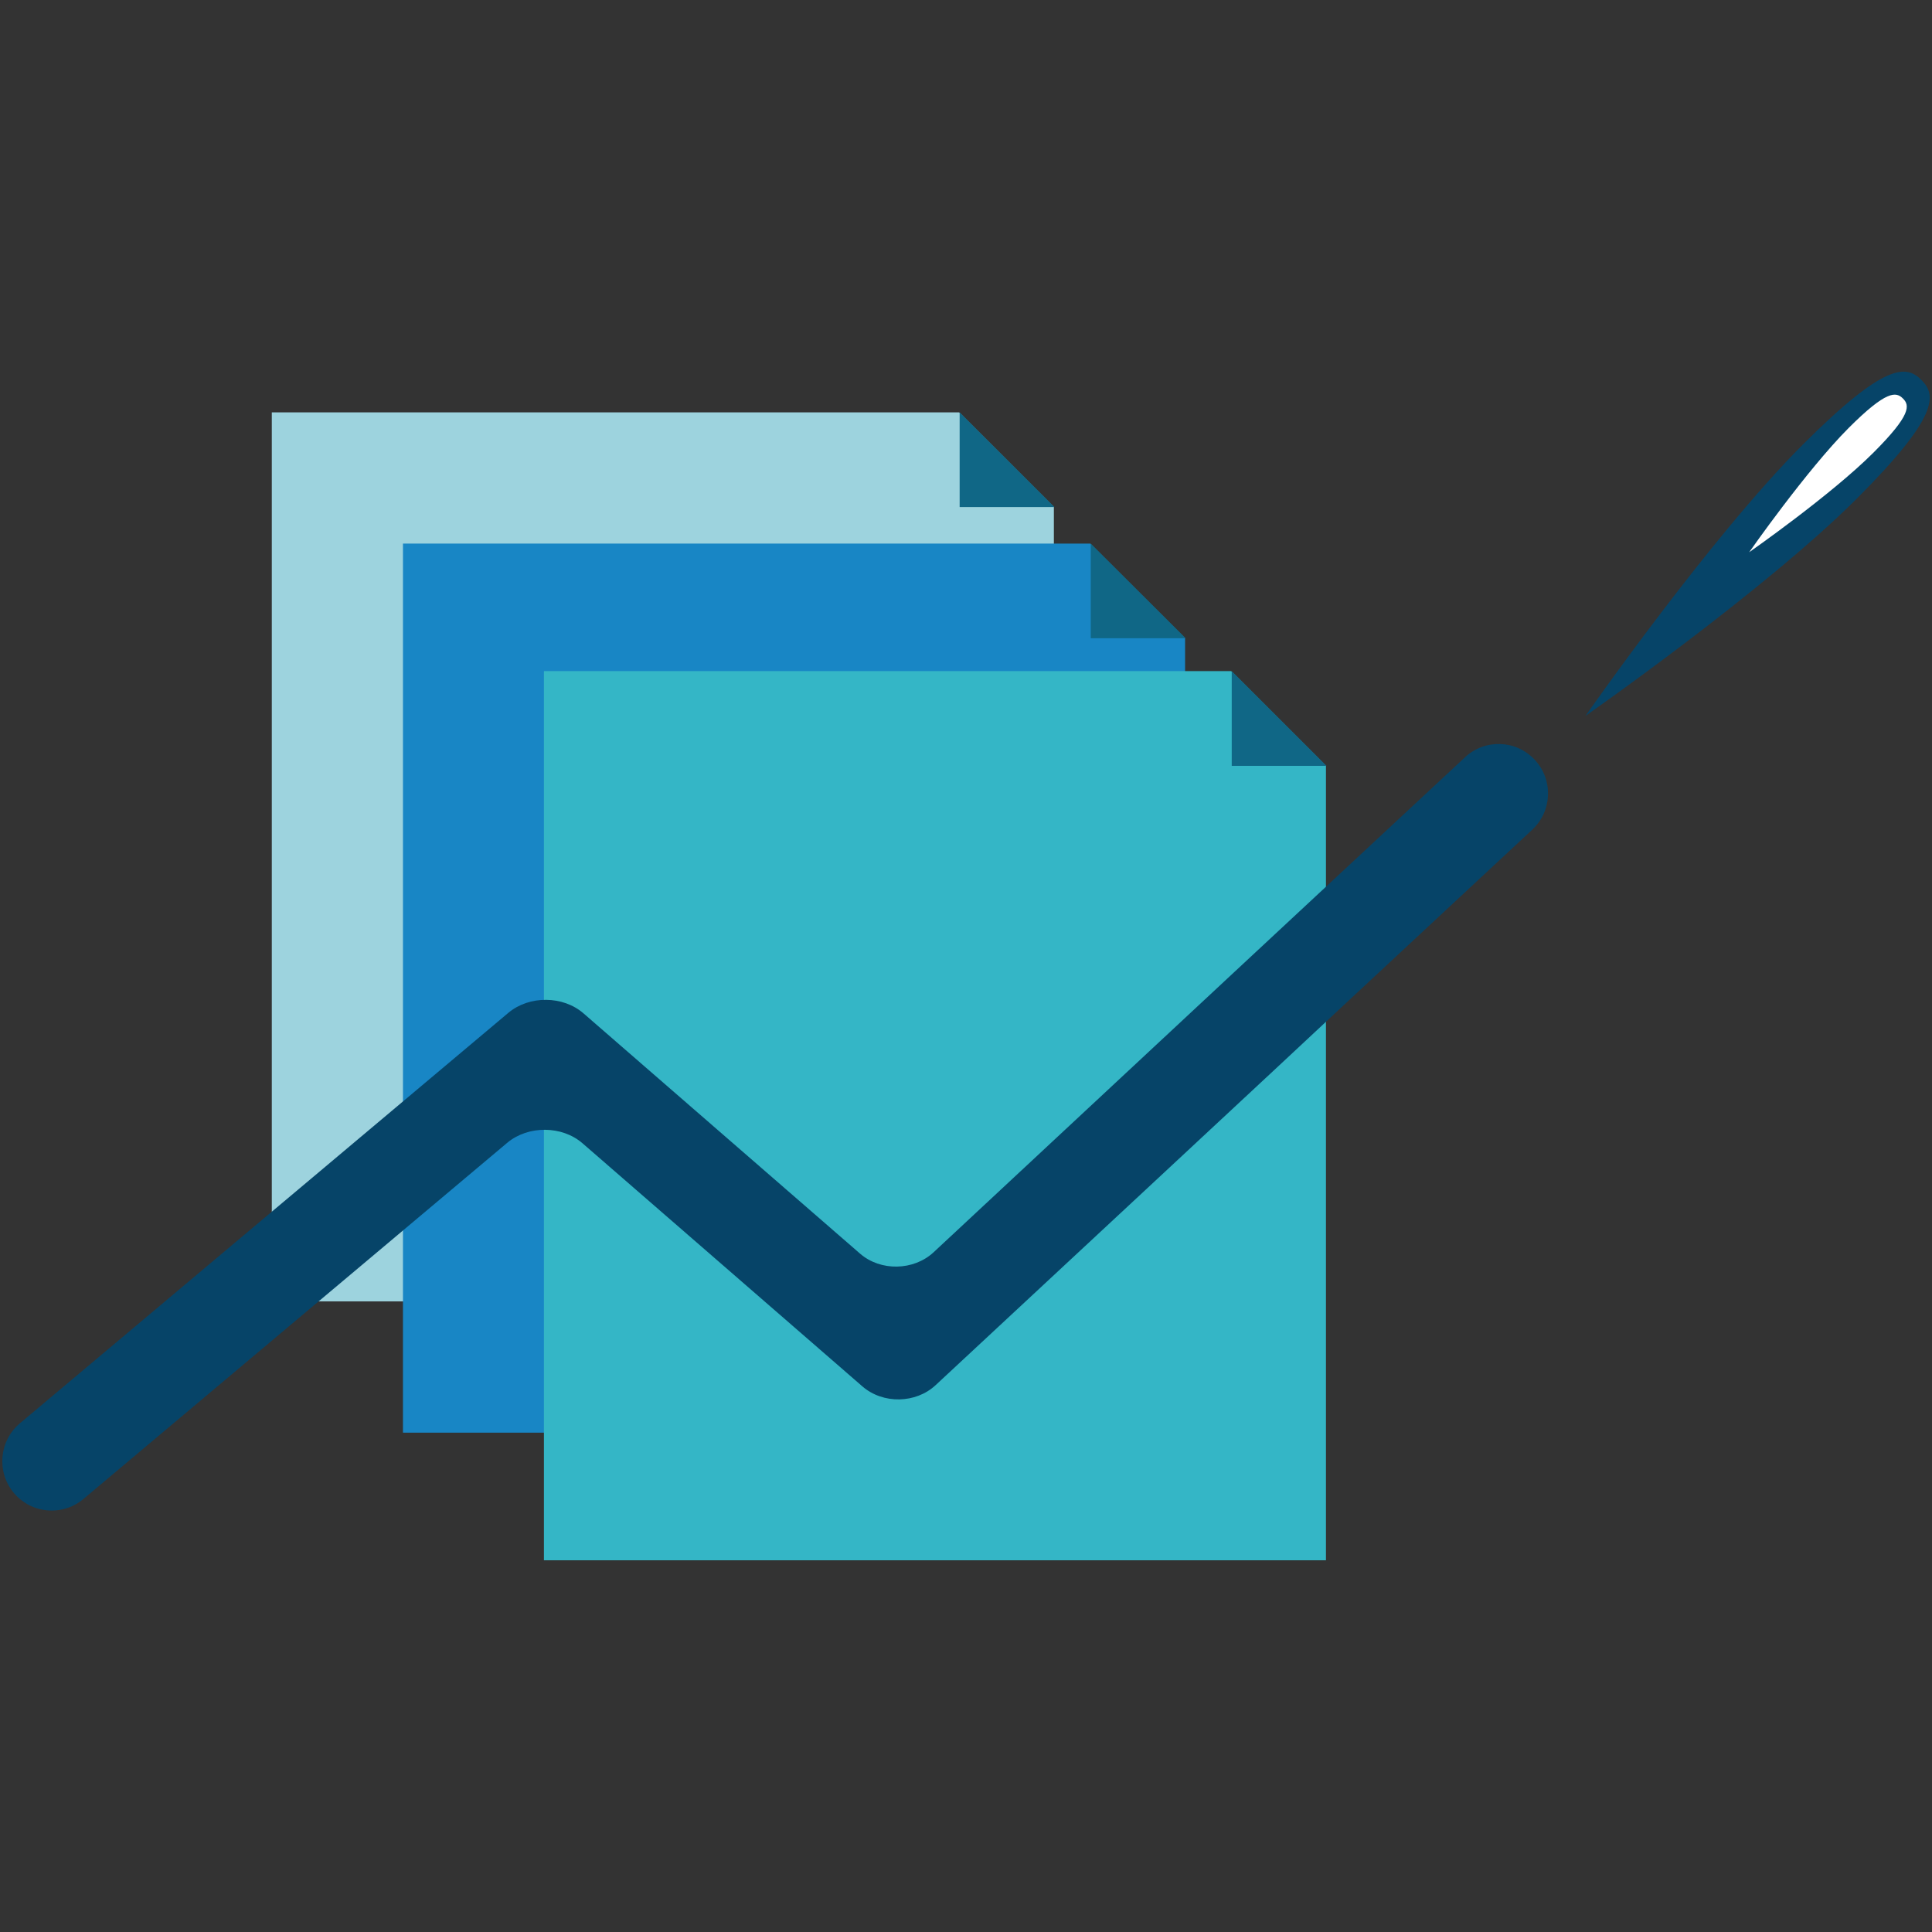
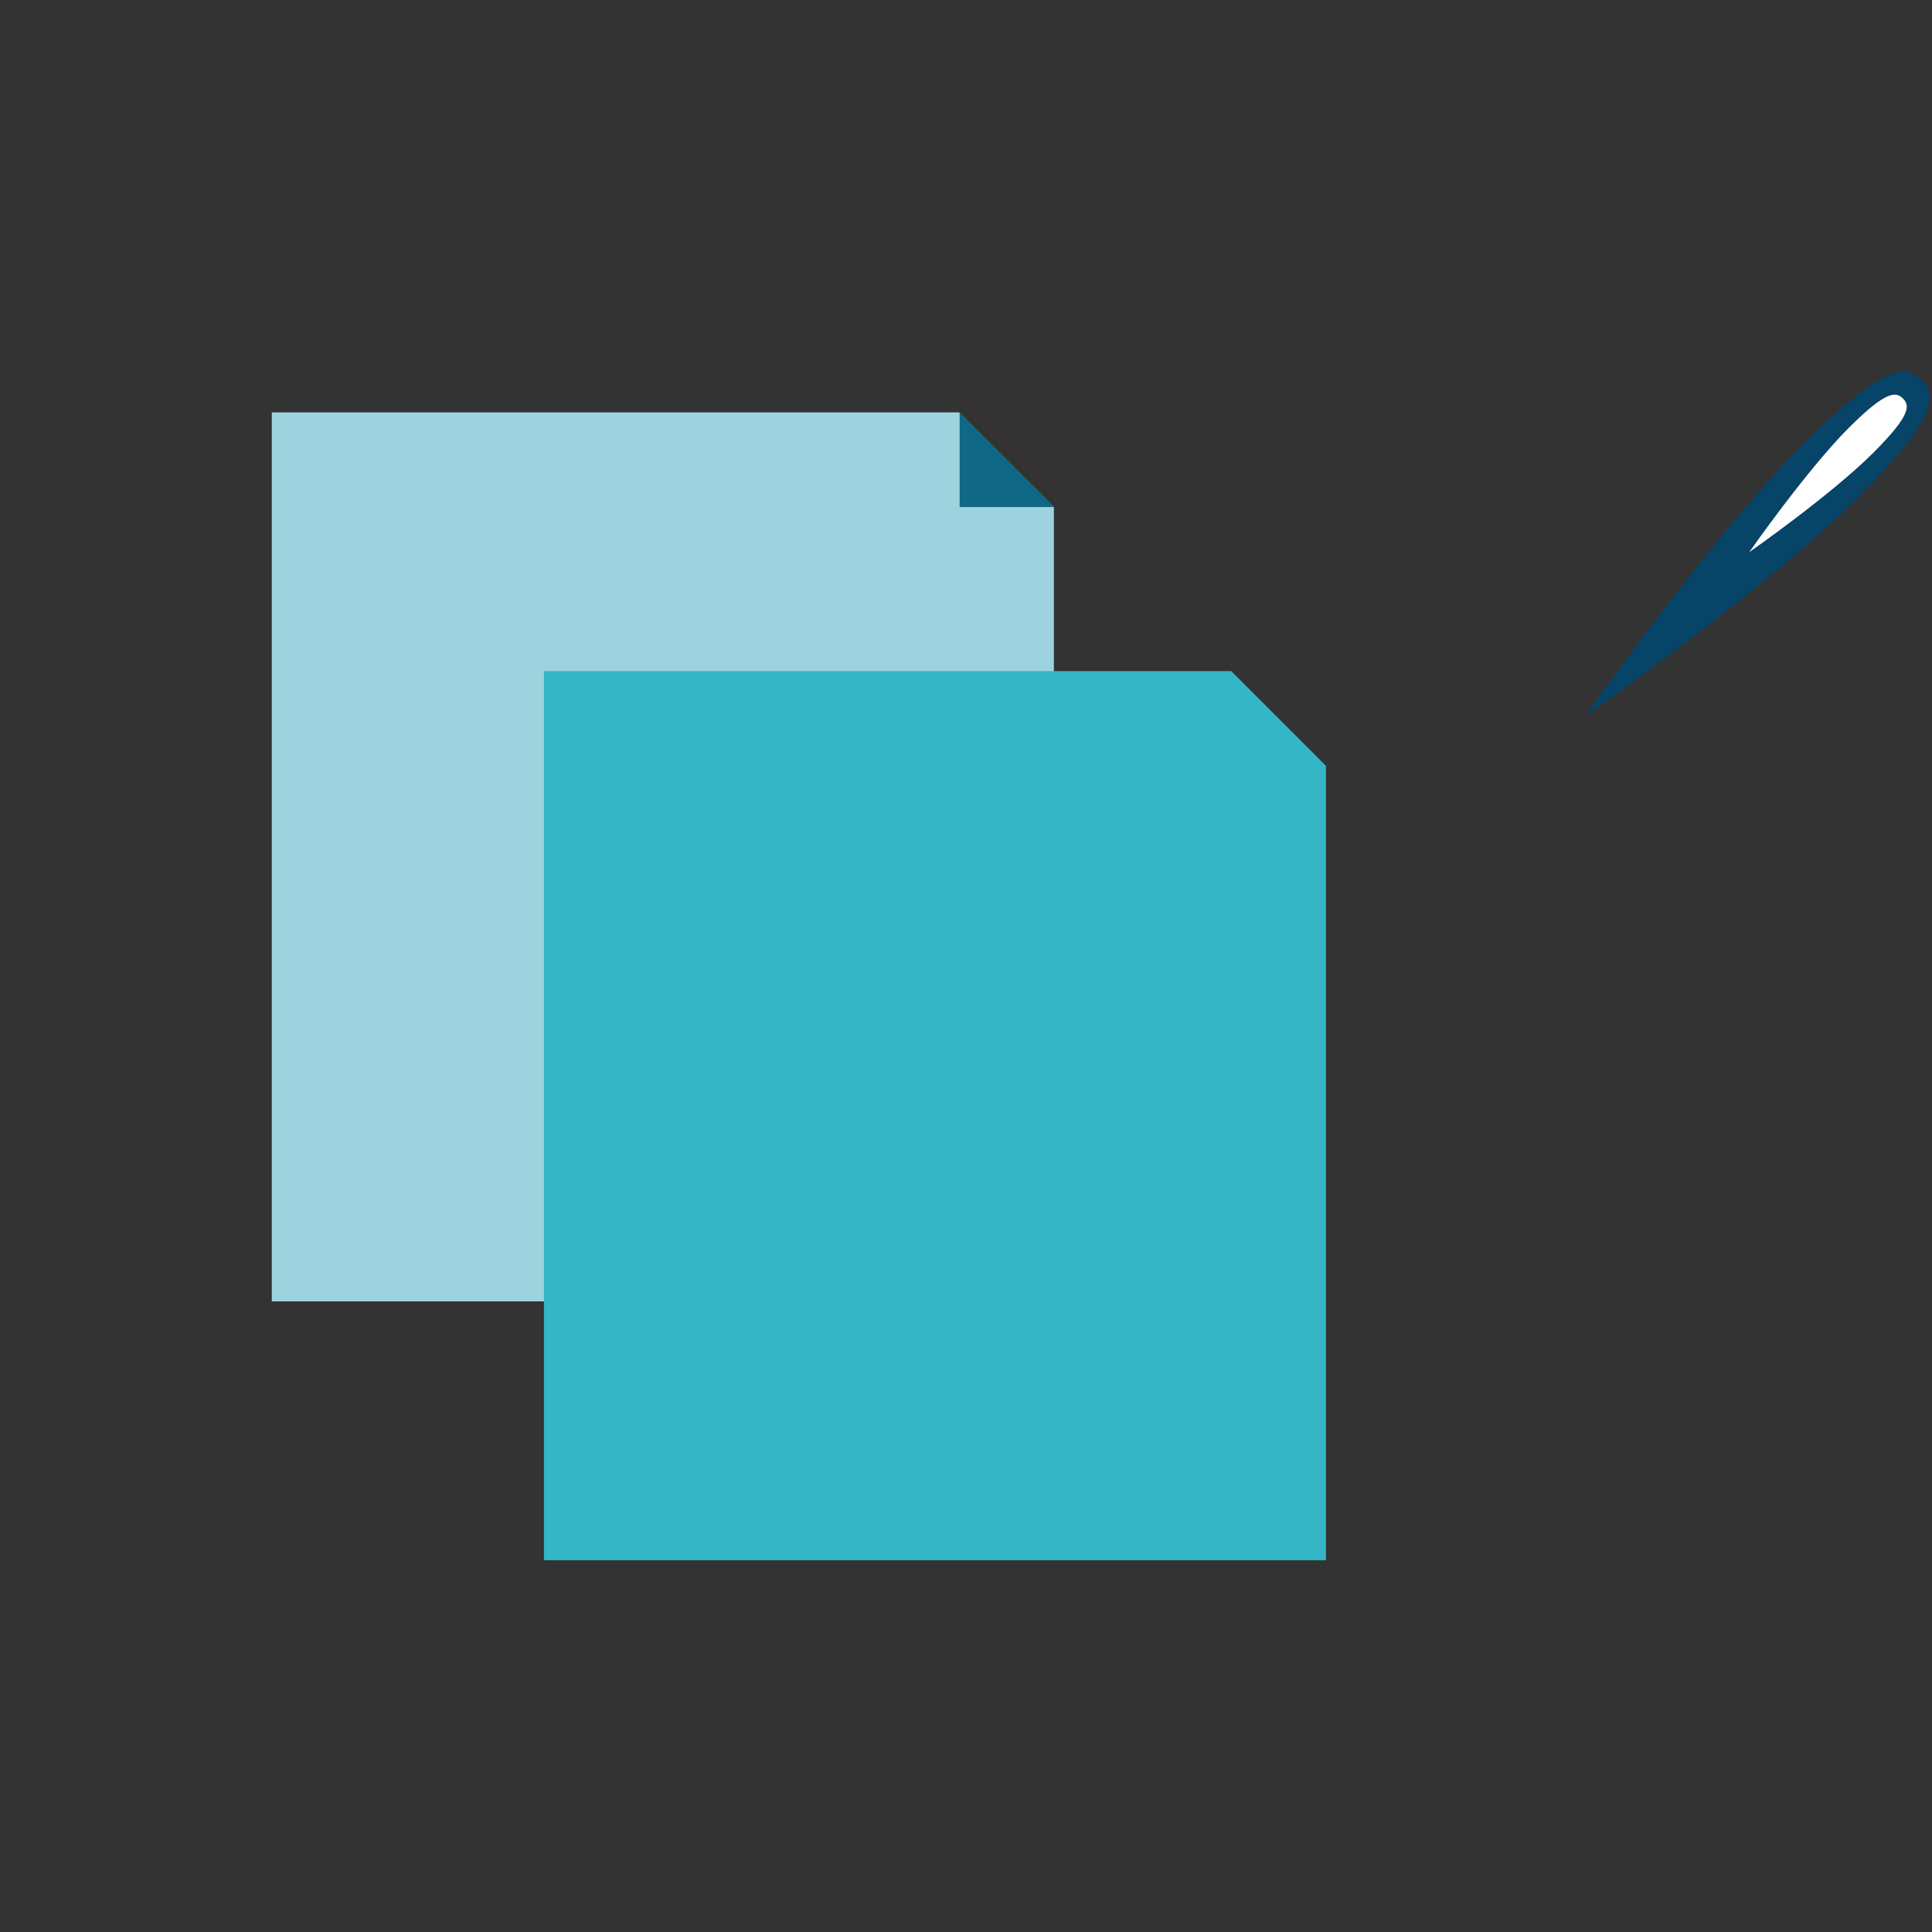
<svg xmlns="http://www.w3.org/2000/svg" version="1.1" x="0px" y="0px" width="35px" height="35px" viewBox="0 0 35 35" enable-background="new 0 0 35 35" xml:space="preserve">
  <rect x="0" y="0" width="35" height="35" fill="#333333" stroke="none" />
  <g id="Layer_3">
</g>
  <g id="Layer_2">
-     <path fill="none" d="M40.469,4" />
    <g>
      <polygon fill="#9DD3DE" points="17.376,7.47 4.924,7.47 4.924,23.576 19.092,23.576 19.092,9.186   " />
-       <polygon fill="#1886C5" points="19.753,9.848 7.3,9.848 7.3,25.954 21.469,25.954 21.469,11.562   " />
      <polygon fill="#34B6C6" points="22.305,12.158 9.854,12.158 9.854,28.266 24.021,28.266 24.021,13.874   " />
-       <polygon fill="#106786" points="22.314,13.874 24.03,13.874 22.314,12.158   " />
-       <polygon fill="#106786" points="19.76,11.562 21.479,11.562 19.76,9.848   " />
      <polygon fill="#106786" points="17.385,9.186 19.103,9.186 17.385,7.47   " />
      <path fill="#064468" d="M28.723,12.969c0,0,3.236-2.259,4.918-3.939c1.494-1.497,1.439-1.875,1.168-2.146    c-0.271-0.271-0.649-0.329-2.146,1.167C30.98,9.733,28.723,12.969,28.723,12.969z" />
      <path fill="#FFFFFF" d="M31.688,10.004c0,0,1.481-1.034,2.251-1.804c0.685-0.685,0.66-0.857,0.534-0.981    c-0.124-0.125-0.298-0.151-0.983,0.534C32.723,8.523,31.688,10.004,31.688,10.004z" />
-       <path fill="#064468" d="M27.803,13.764c-0.336-0.363-0.901-0.383-1.262-0.046l-4.021,3.743l-5.609,5.227    c-0.361,0.333-0.958,0.346-1.33,0.023l-5.008-4.351c-0.371-0.325-0.983-0.329-1.361-0.014l-3.563,2.996l0,0L0.36,25.785    c-0.378,0.318-0.426,0.884-0.109,1.261c0.178,0.211,0.43,0.319,0.685,0.319c0.204,0,0.409-0.068,0.576-0.21l5.182-4.354l0,0    l2.497-2.1c0.377-0.314,0.989-0.313,1.362,0.011l5.069,4.403c0.372,0.324,0.969,0.314,1.329-0.023l3.804-3.539l0,0l2.405-2.239    l1.274-1.189l0,0l3.326-3.096C28.12,14.692,28.142,14.126,27.803,13.764z" />
    </g>
  </g>
</svg>